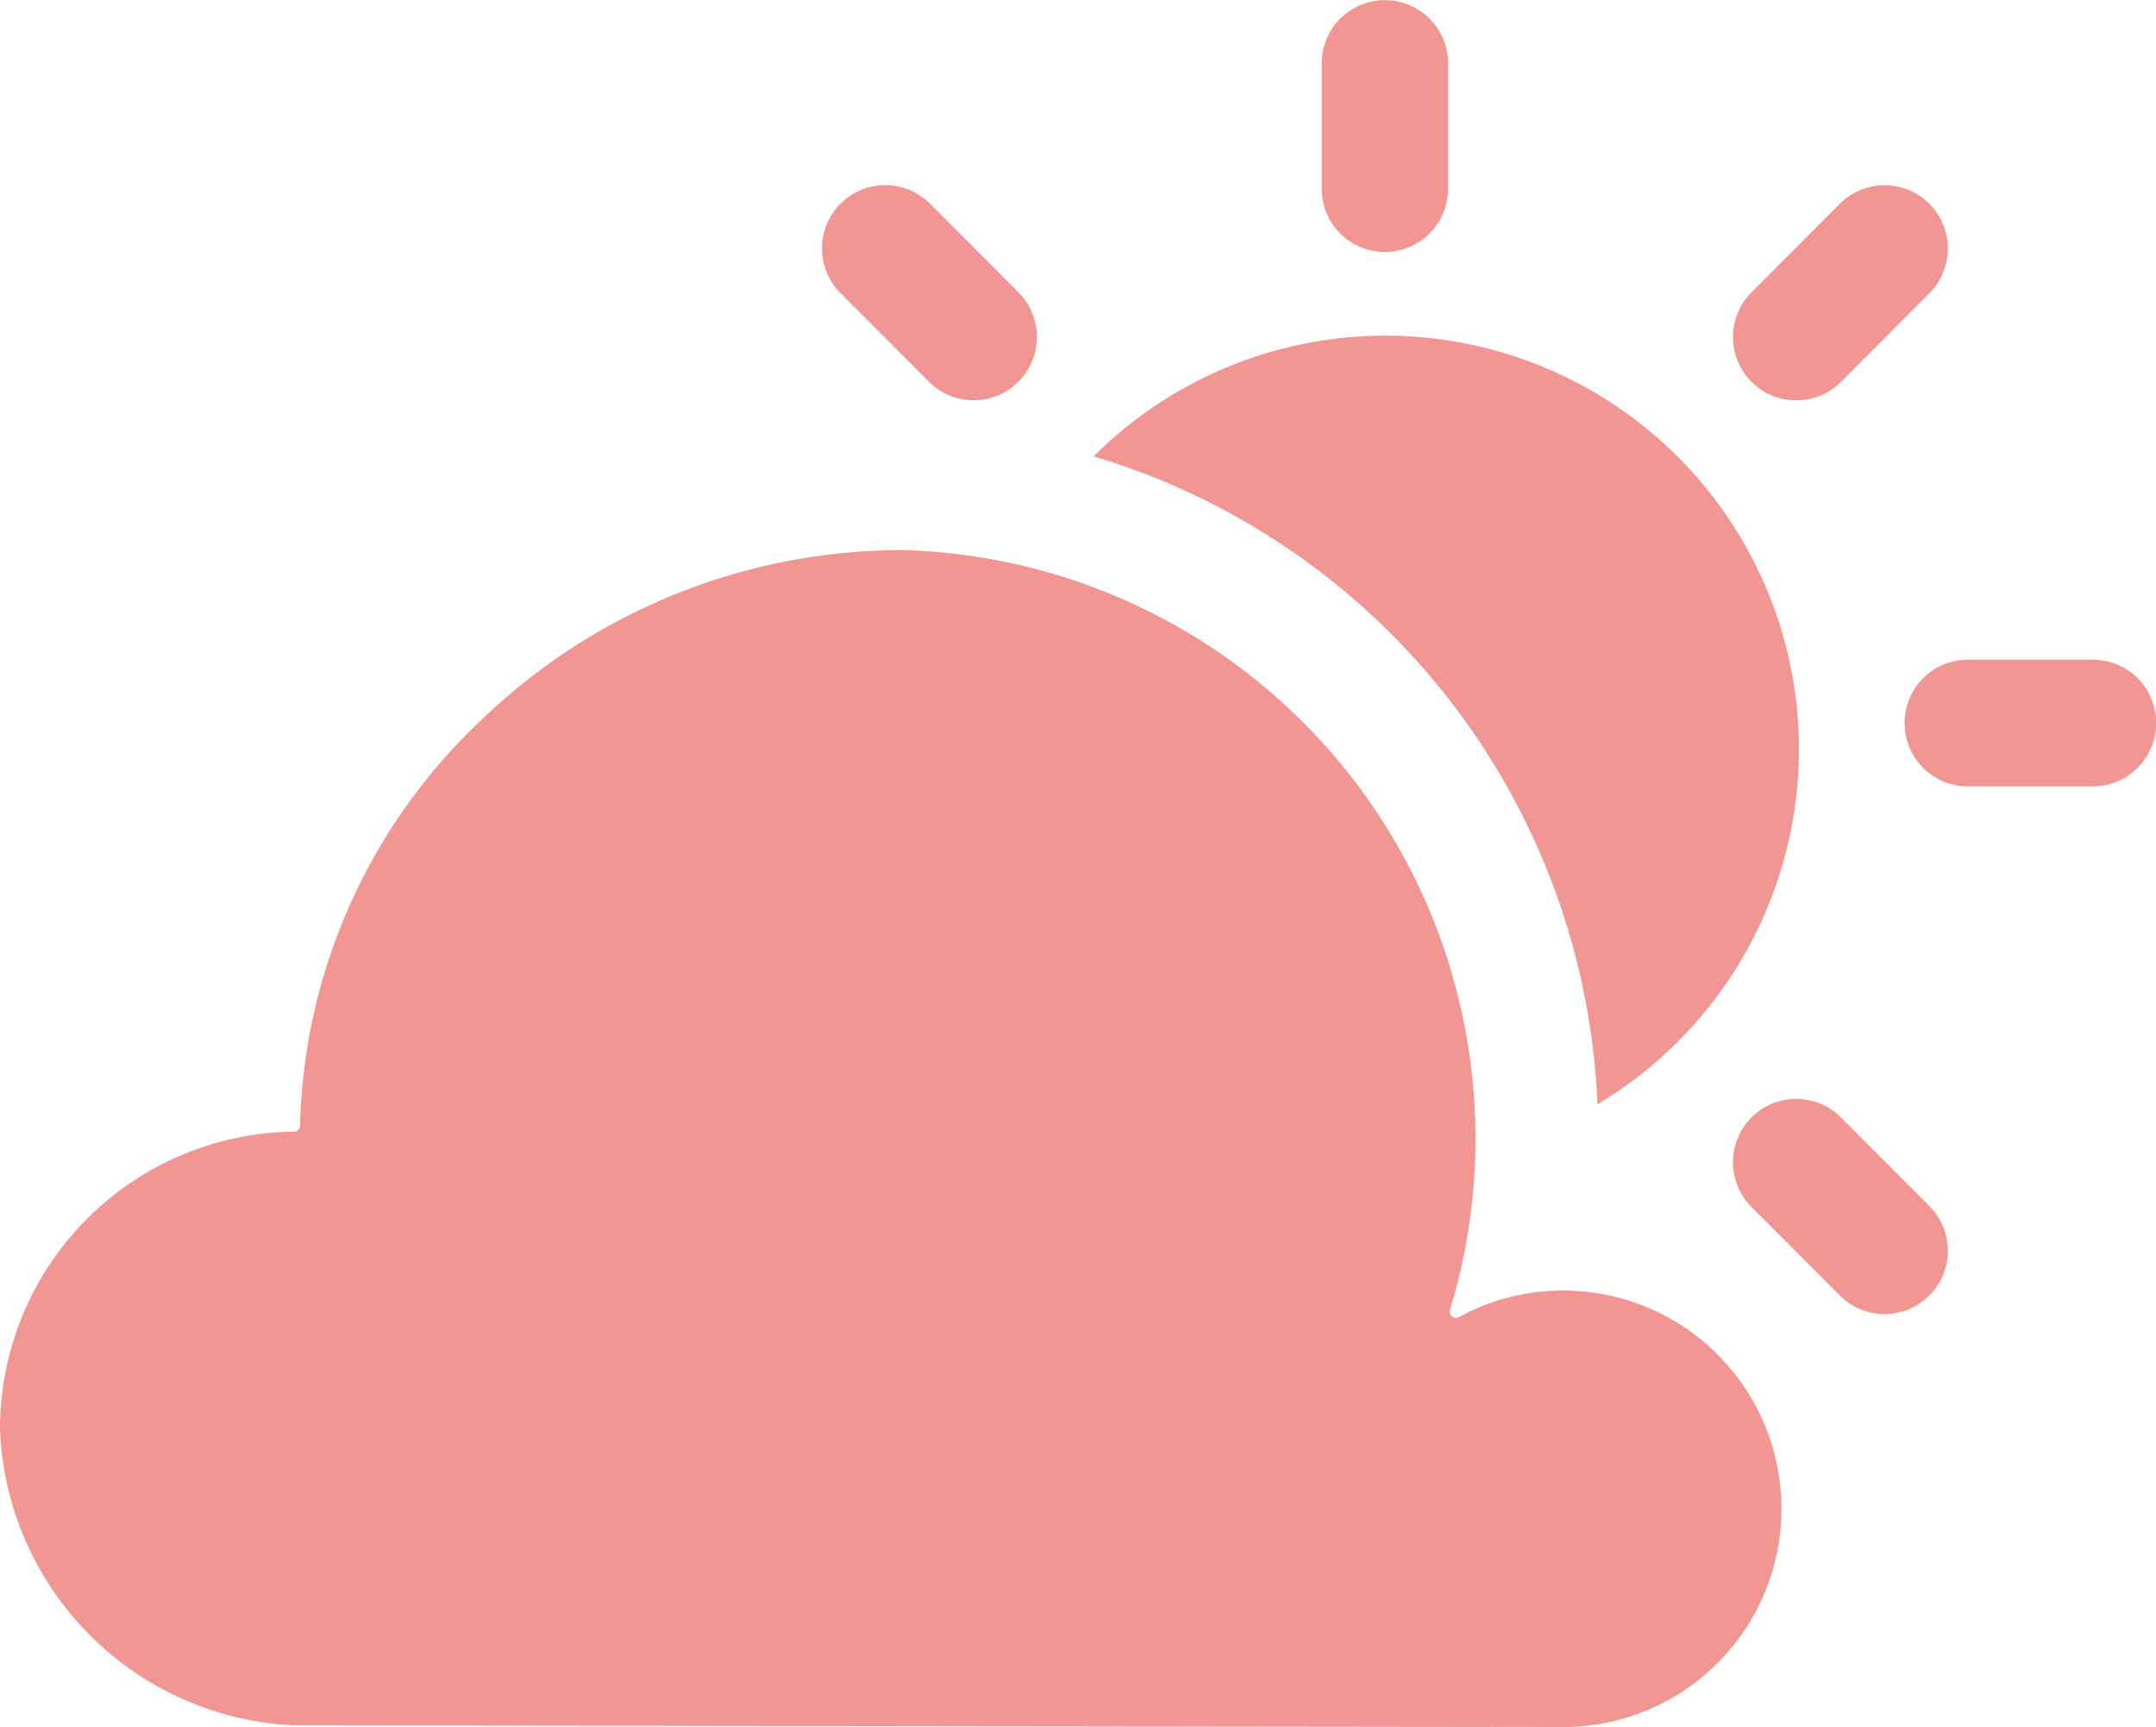
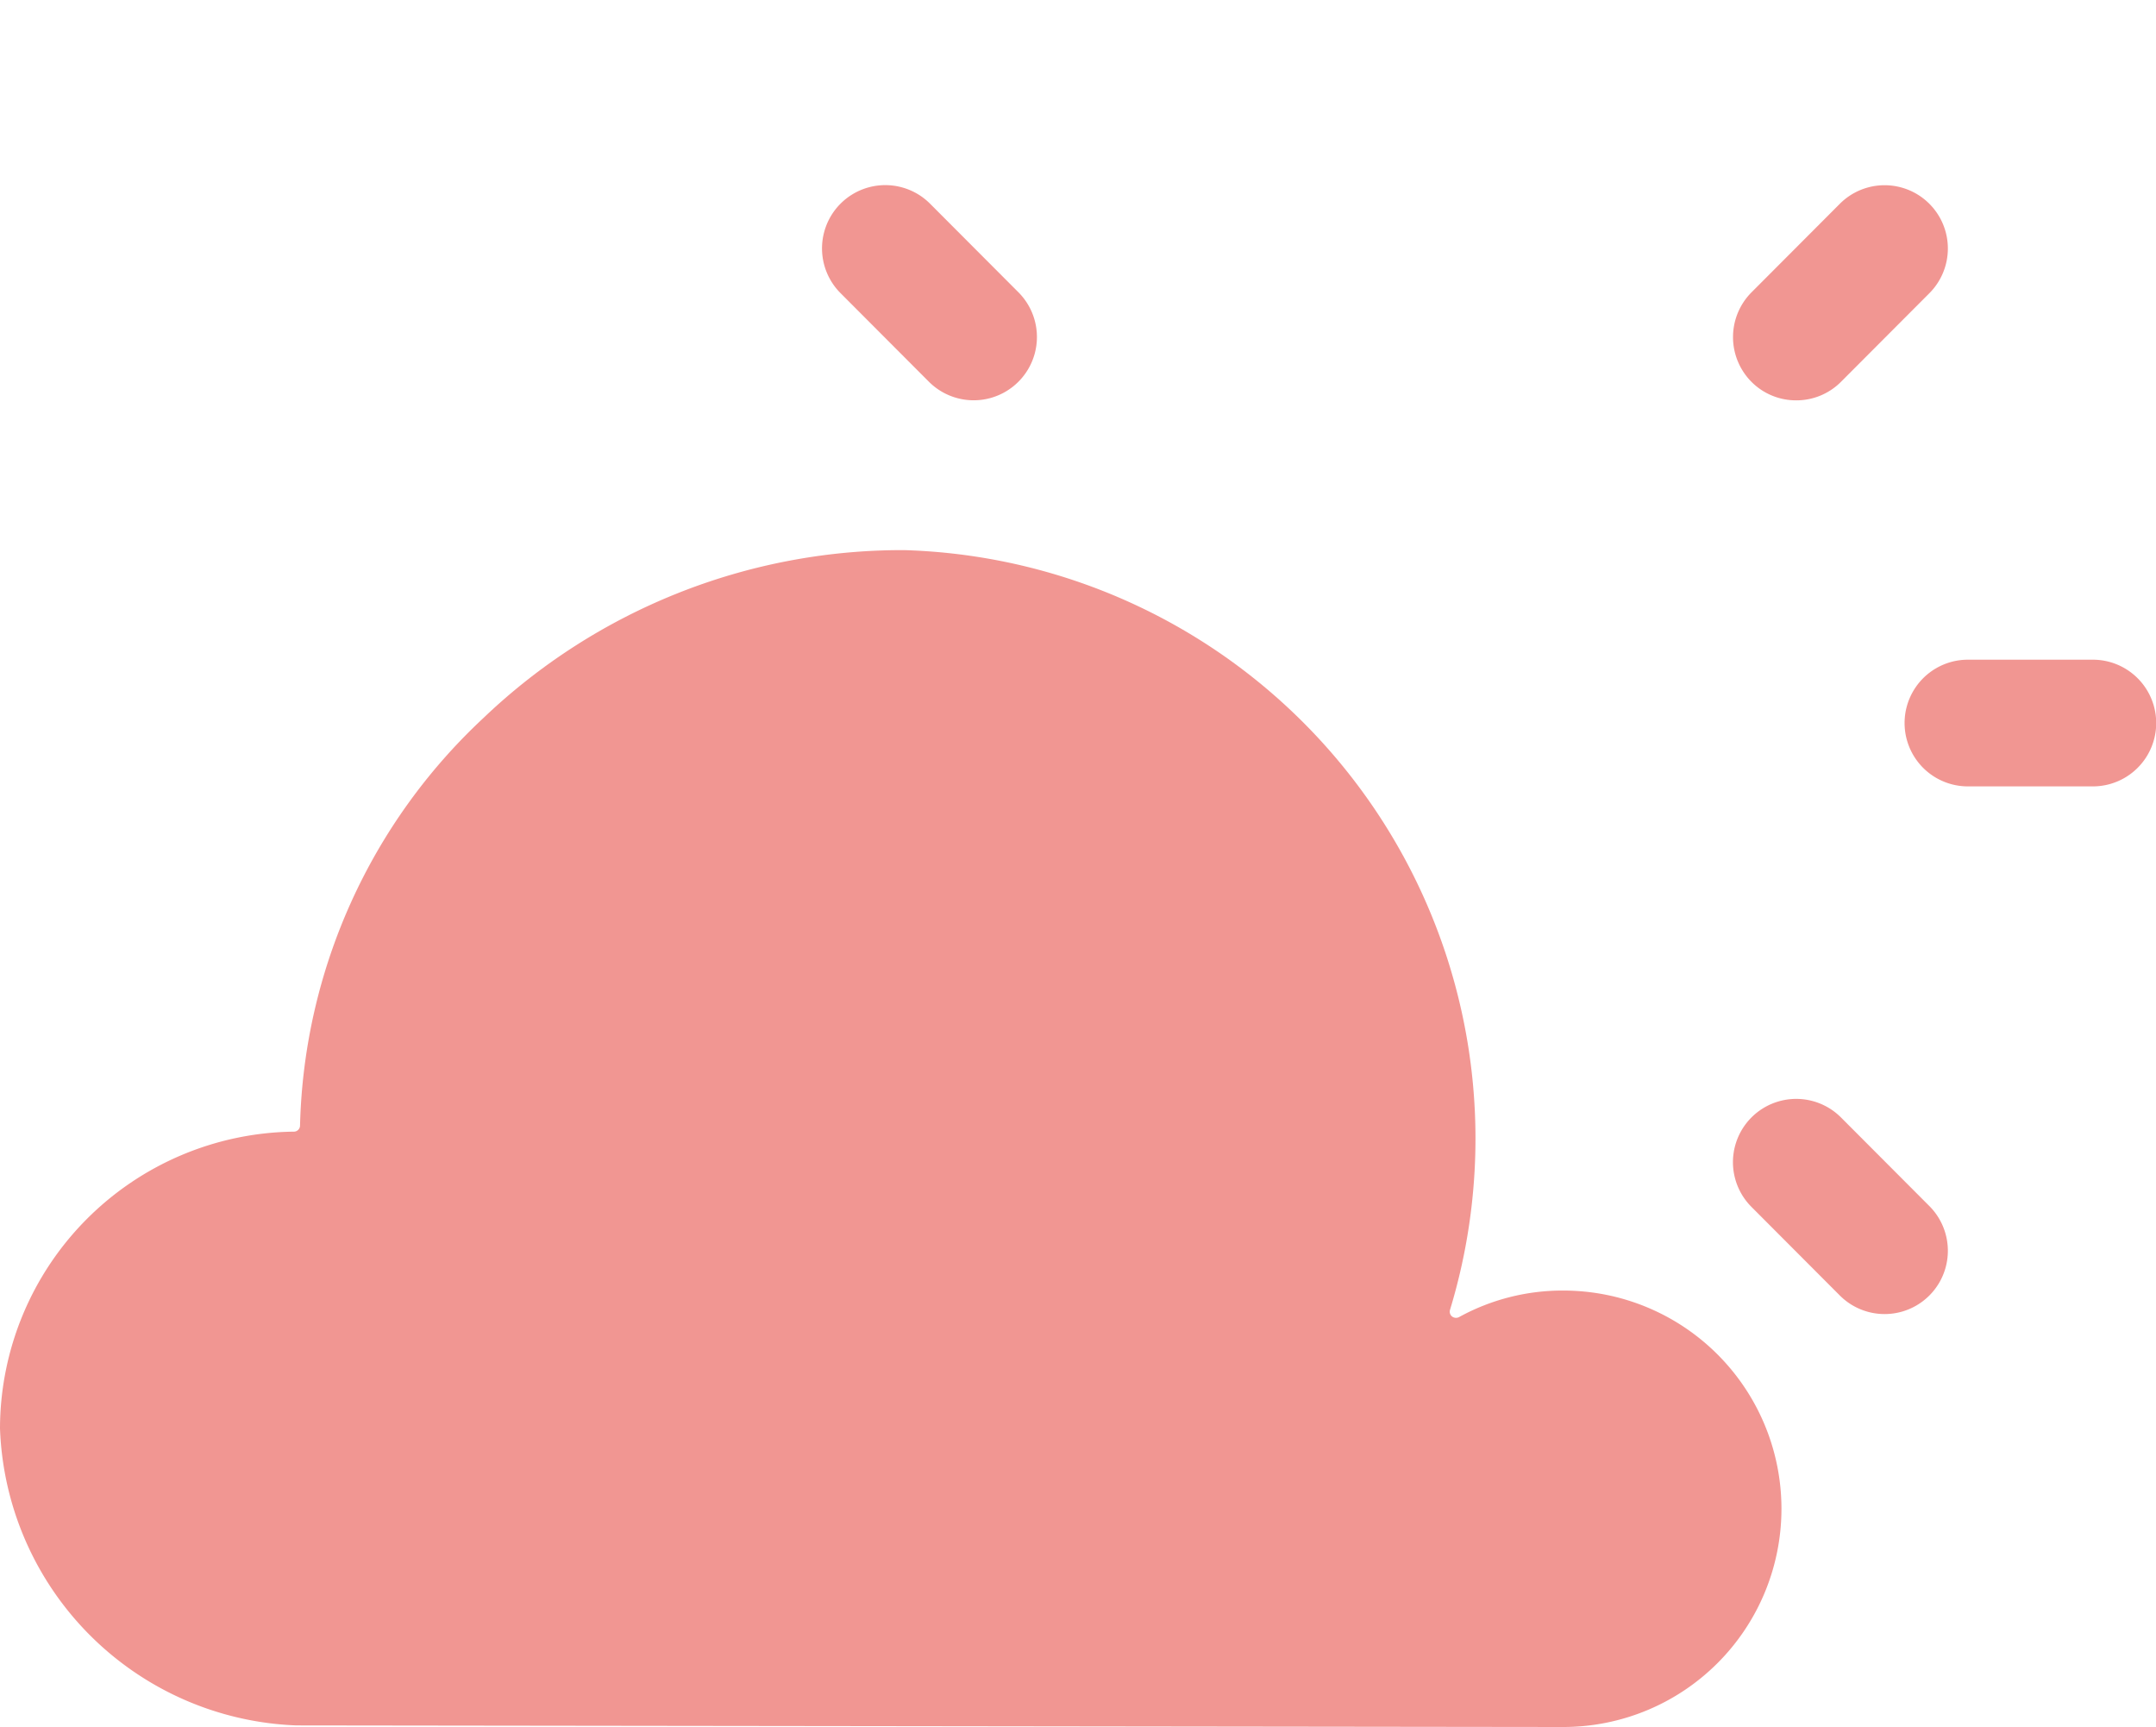
<svg xmlns="http://www.w3.org/2000/svg" width="21.687" height="17.367" viewBox="0 0 21.687 17.367">
  <g id="sun" opacity="0.5">
    <path id="Path_552" data-name="Path 552" d="M15.725,138.051a2.158,2.158,0,0,0-1.047.266.066.066,0,0,1-.073-.006.062.062,0,0,1-.02-.064,5.92,5.92,0,0,0-5.493-7.642H9.075a6.1,6.1,0,0,0-4.212,1.688,5.794,5.794,0,0,0-1.845,4.1.062.062,0,0,1-.062.06A2.991,2.991,0,0,0,0,139.439a3.1,3.1,0,0,0,2.98,2.985l12.745.016a2.194,2.194,0,0,0,0-4.389Zm0,0" transform="translate(0 -125.073)" fill="#e42d26" />
    <path id="Path_553" data-name="Path 553" d="M454.224,156.617h-1.257a.637.637,0,0,0,0,1.274h1.257a.637.637,0,0,0,0-1.274Zm0,0" transform="translate(-433.172 -149.983)" fill="#e42d26" />
-     <path id="Path_554" data-name="Path 554" d="M314.53,2.534a.636.636,0,0,0,.635-.637V.637a.635.635,0,1,0-1.271,0V1.9A.636.636,0,0,0,314.53,2.534Zm0,0" transform="translate(-300.599 0)" fill="#e42d26" />
    <path id="Path_555" data-name="Path 555" d="M412.224,46.091a.632.632,0,0,0,.449-.186l.889-.891a.636.636,0,0,0-.9-.9l-.889.891a.638.638,0,0,0,0,.9A.632.632,0,0,0,412.224,46.091Zm0,0" transform="translate(-394.155 -42.065)" fill="#e42d26" />
    <path id="Path_556" data-name="Path 556" d="M196.29,45.907a.636.636,0,0,0,.9-.9l-.889-.891a.636.636,0,0,0-.9.9Zm0,0" transform="translate(-186.946 -42.068)" fill="#e42d26" />
    <path id="Path_557" data-name="Path 557" d="M412.673,261.069a.636.636,0,1,0-.9.9l.889.891a.636.636,0,1,0,.9-.9Zm0,0" transform="translate(-394.155 -249.832)" fill="#e42d26" />
-     <path id="Path_558" data-name="Path 558" d="M264.764,87.455a4.159,4.159,0,1,0-5.069-6.516,7.109,7.109,0,0,1,5.069,6.516Zm0,0" transform="translate(-248.695 -76.35)" fill="#e42d26" />
  </g>
</svg>